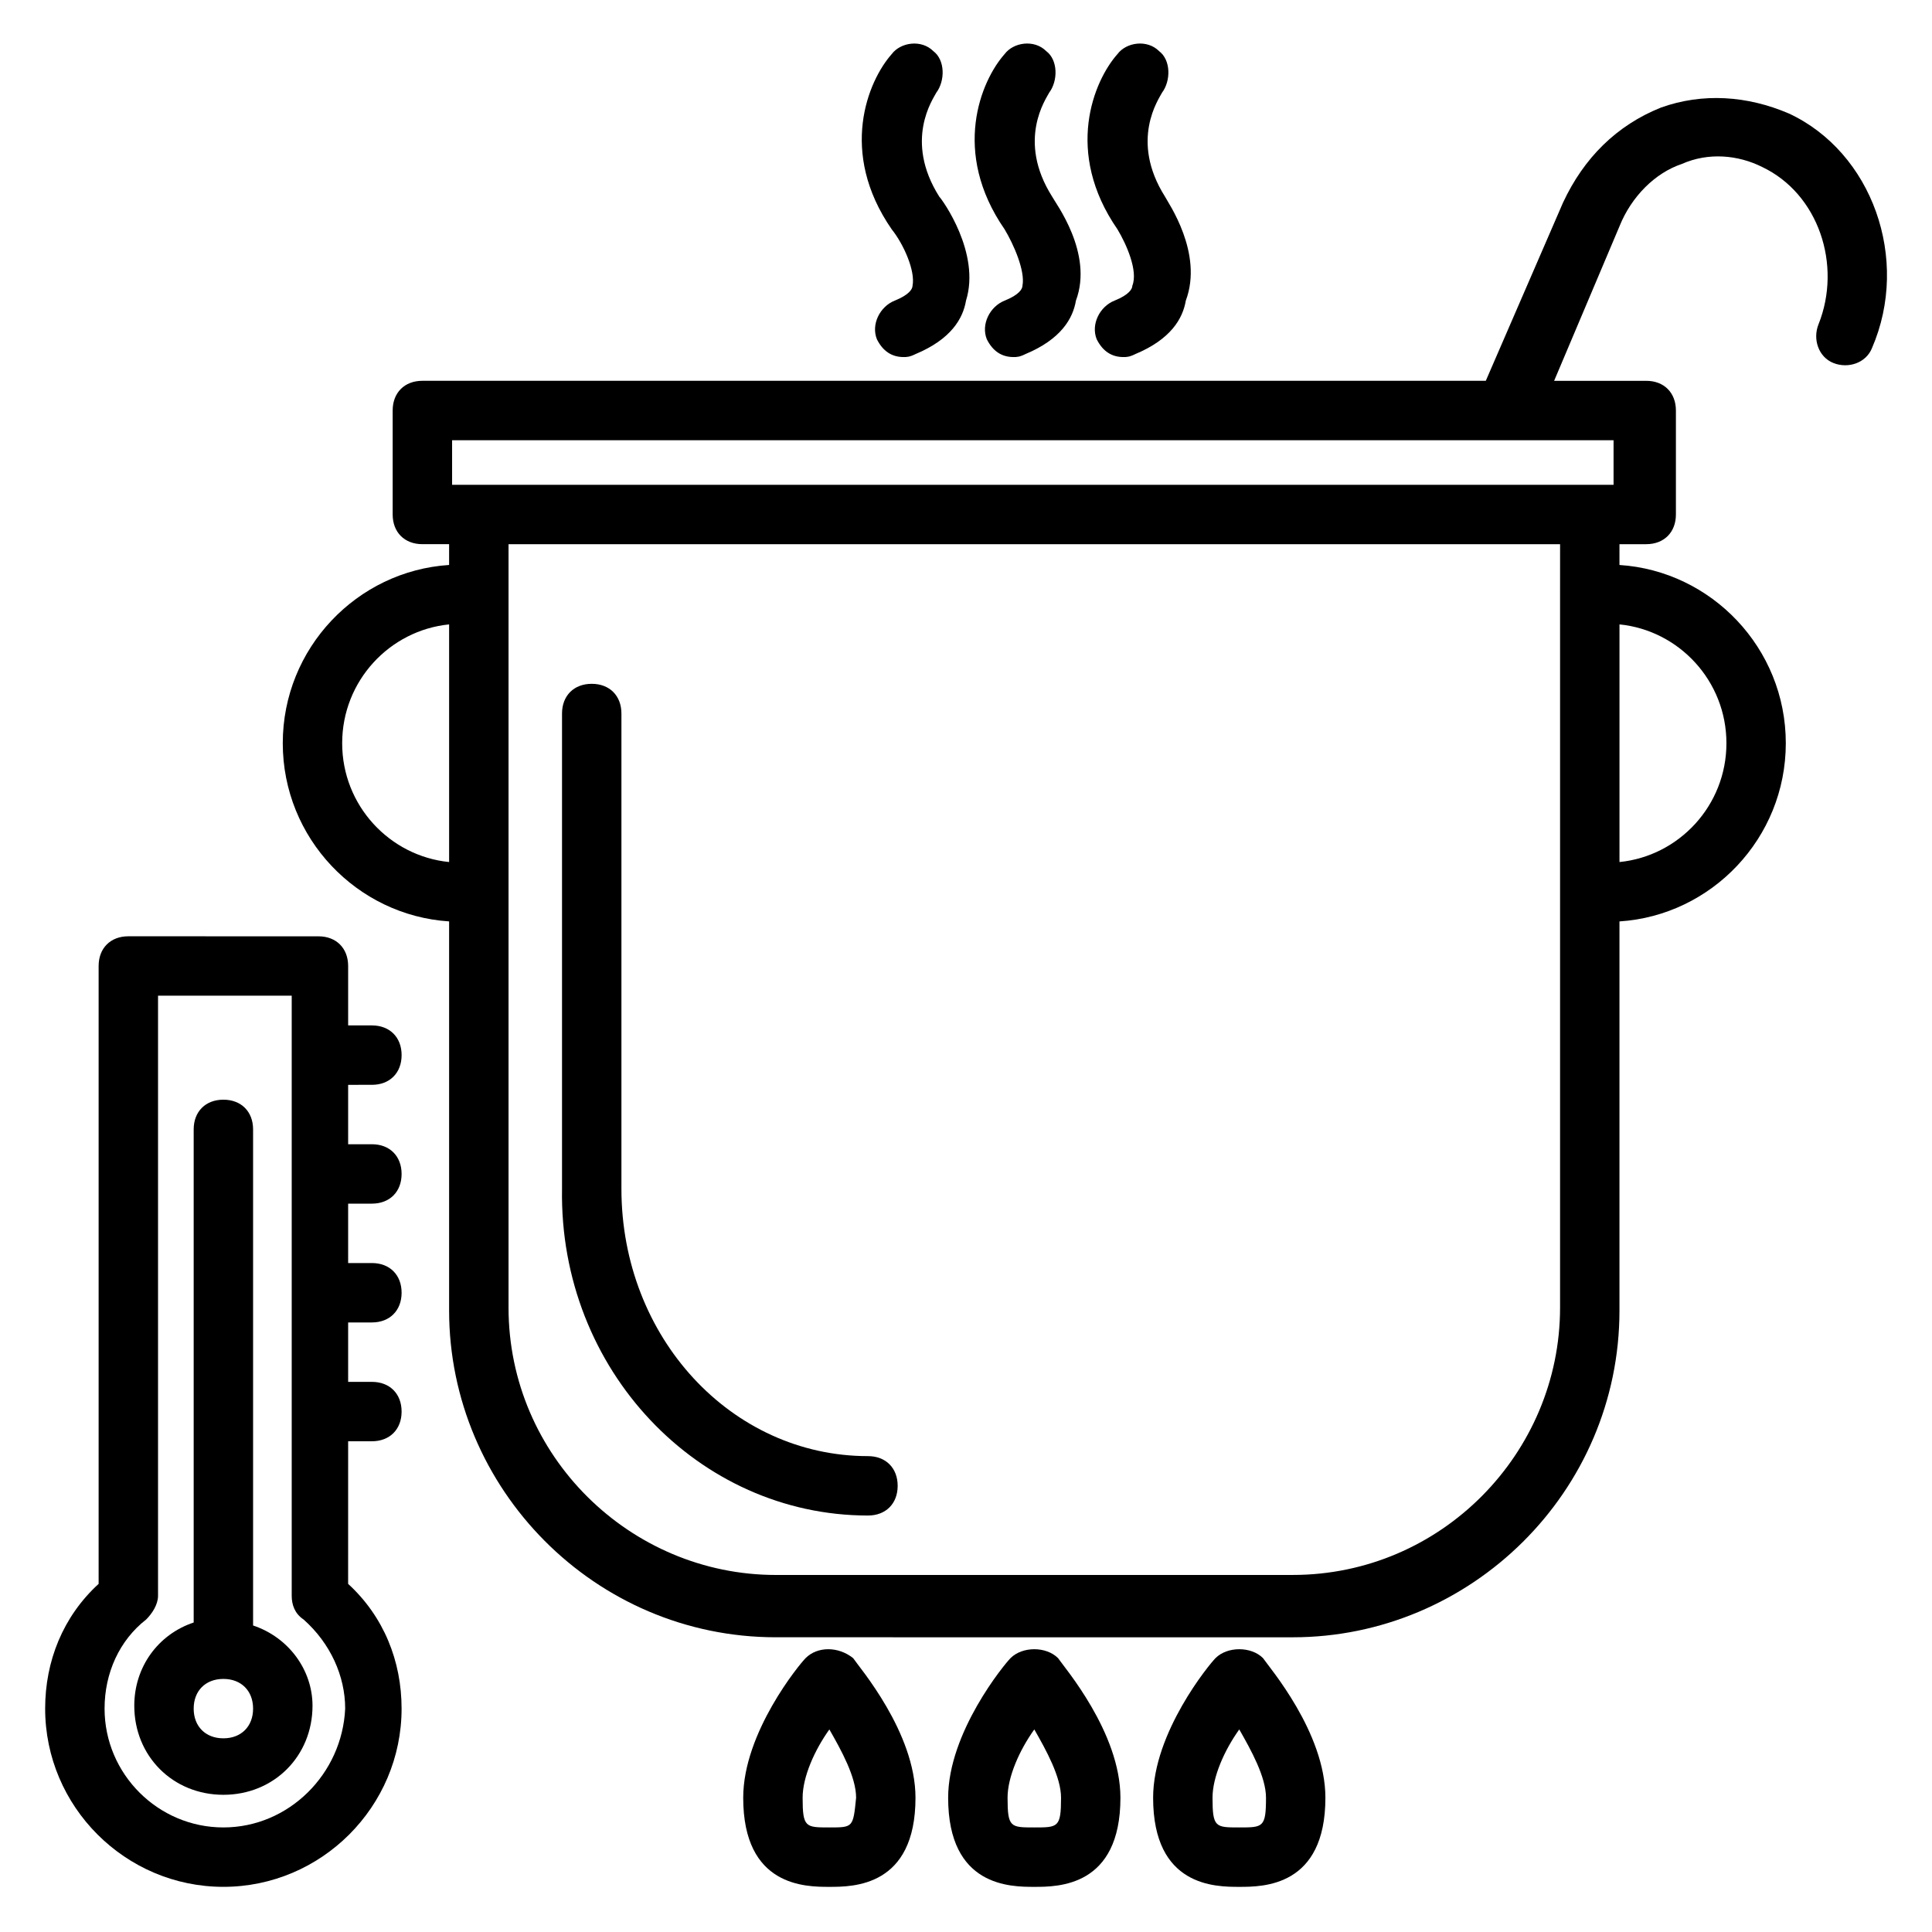
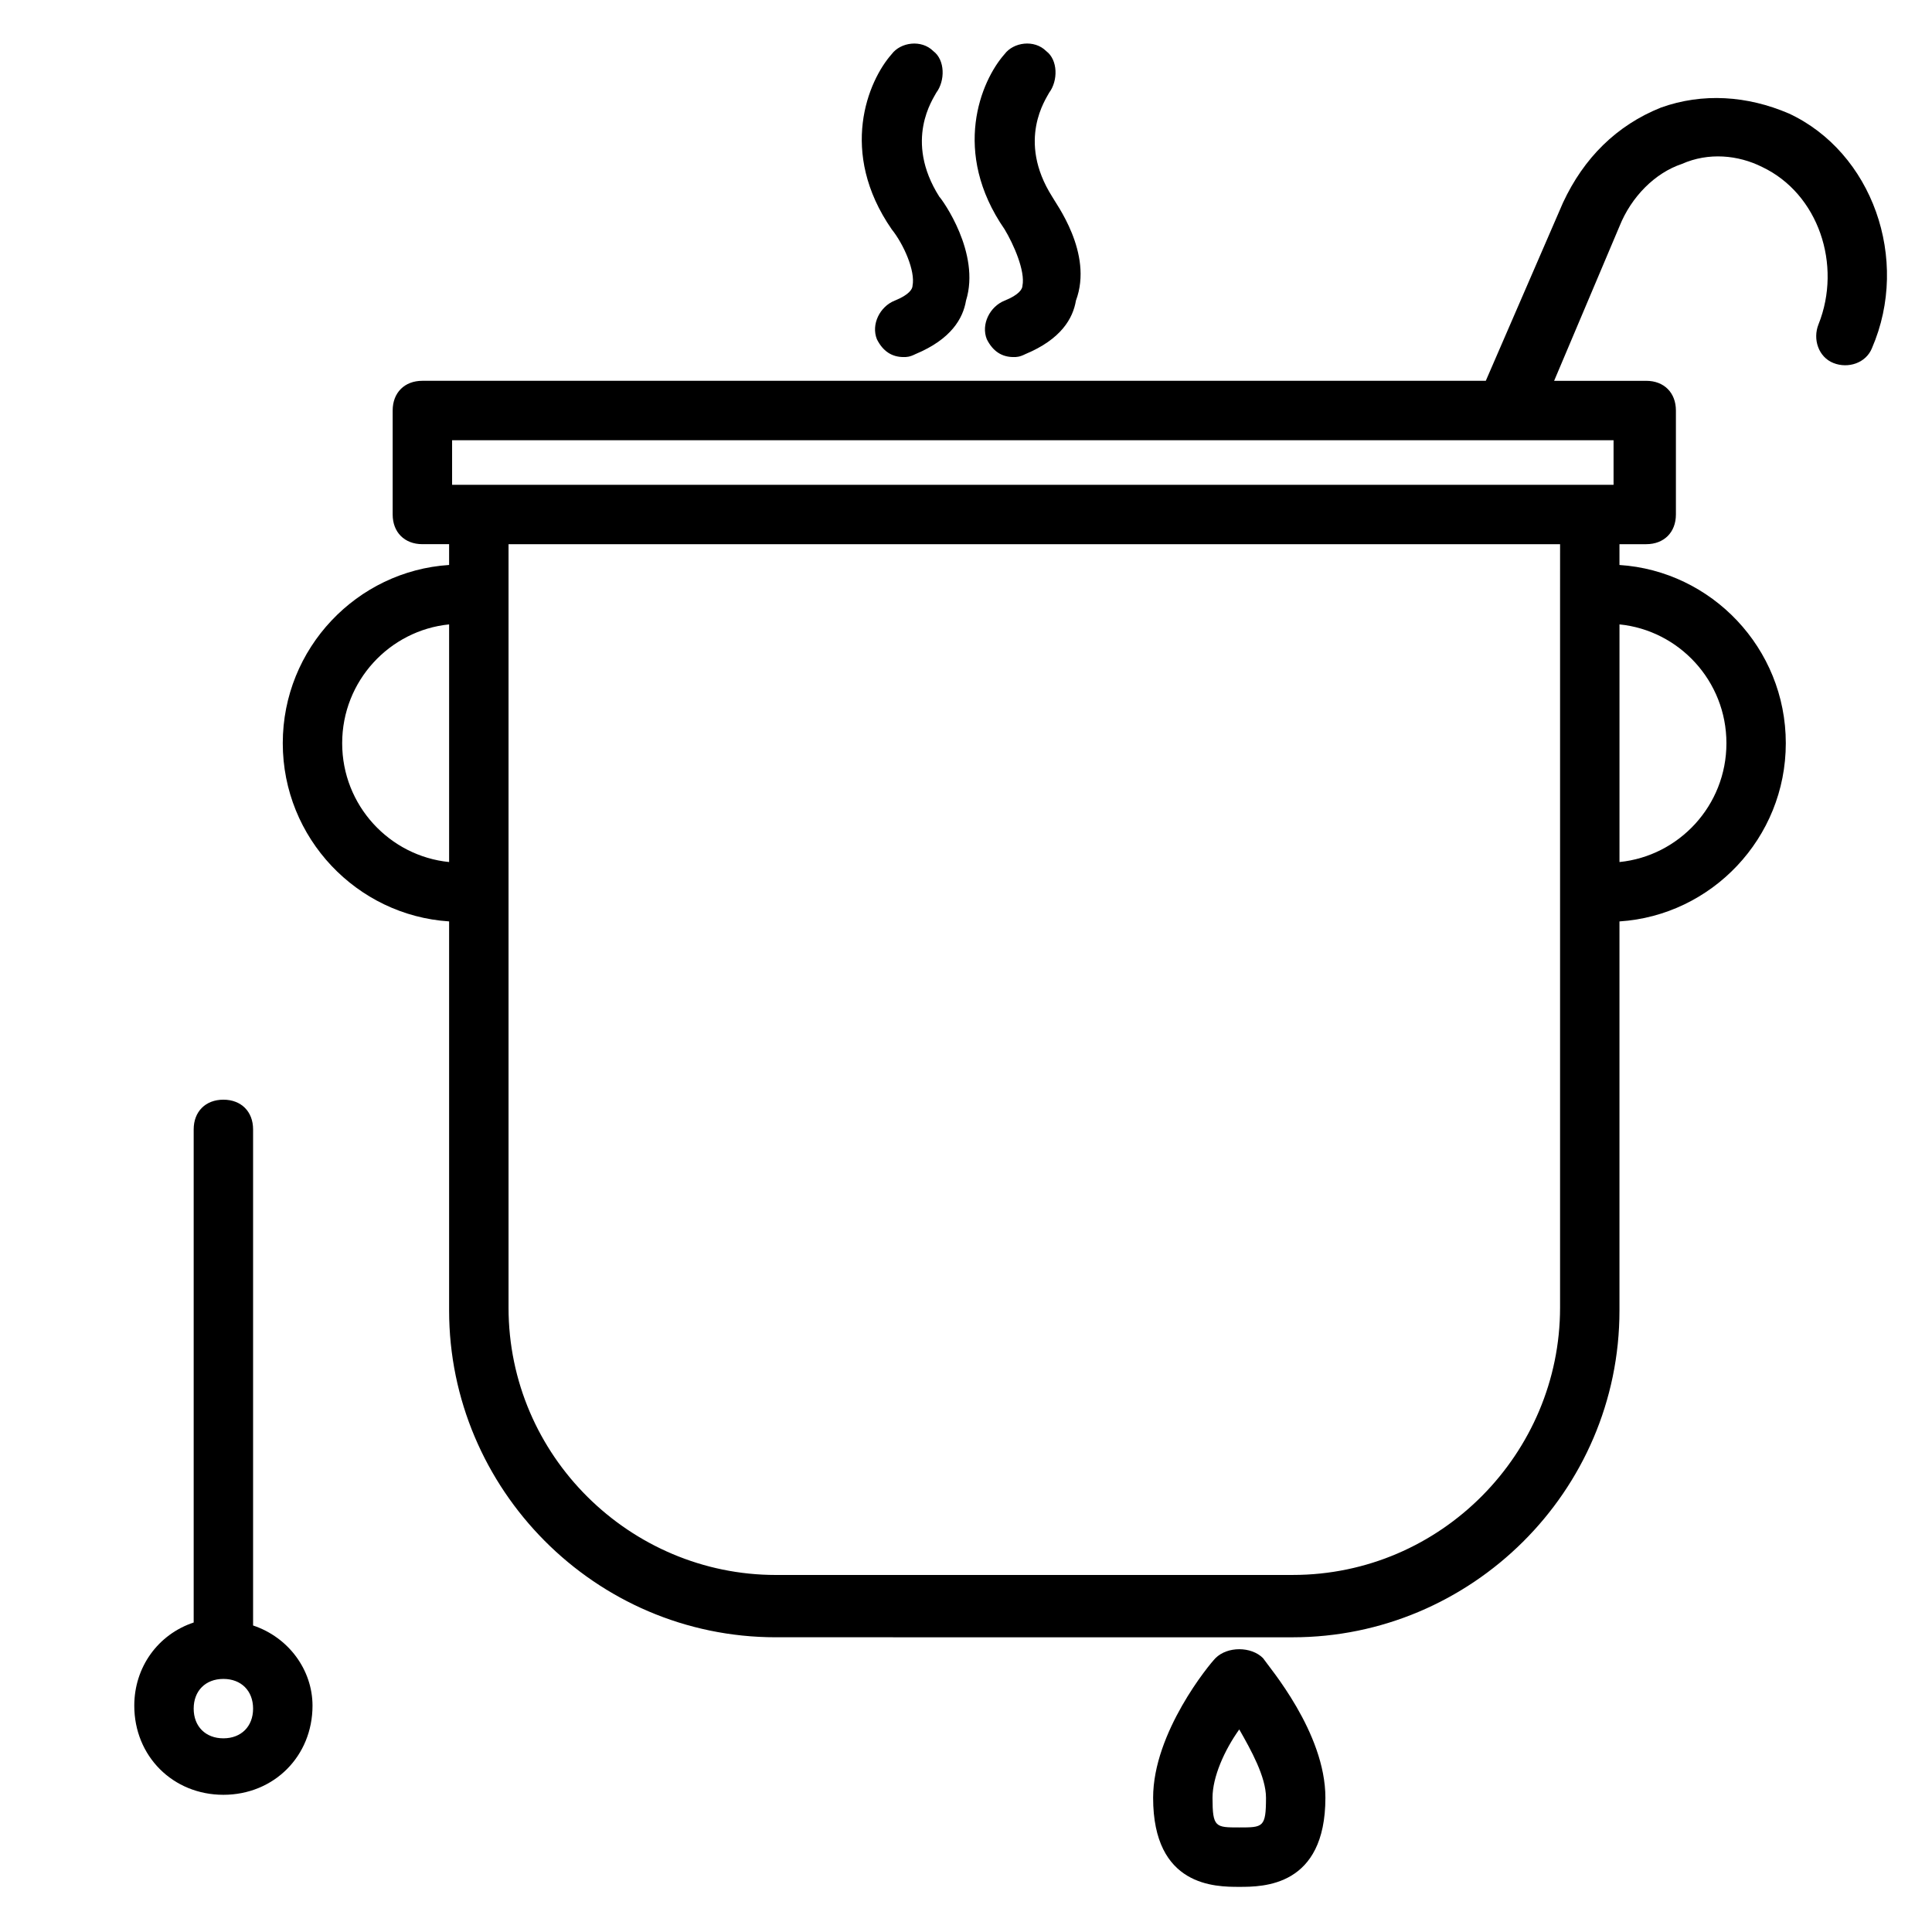
<svg xmlns="http://www.w3.org/2000/svg" fill="#000000" width="800px" height="800px" version="1.1" viewBox="144 144 512 512">
  <g>
-     <path d="m374.02 545.63c4.723 0 7.871-3.148 7.871-7.871 0-4.723-3.148-7.871-7.871-7.871-36.211 0-65.336-31.488-65.336-70.848v-125.95c0-4.723-3.148-7.871-7.871-7.871s-7.871 3.148-7.871 7.871v125.95c-0.789 48.016 36.207 86.59 81.078 86.59z" />
    <path d="m618.05 174.07c-11.02-4.723-22.828-5.512-33.852-1.574-11.809 4.723-20.469 13.383-25.977 25.191l-20.469 47.23h-281.82c-4.723 0-7.871 3.148-7.871 7.871v27.551c0 4.723 3.148 7.871 7.871 7.871h7.086v5.512c-24.402 1.574-44.082 22.043-44.082 47.23 0 25.191 19.68 45.656 44.082 47.23v103.12c0 47.23 38.574 86.594 86.594 86.594l136.97 0.004c47.23 0 86.594-38.574 86.594-86.594v-103.12c24.402-1.574 44.082-22.043 44.082-47.23 0-25.191-19.68-45.656-44.082-47.23v-5.512h7.086c4.723 0 7.871-3.148 7.871-7.871v-27.551c0-4.723-3.148-7.871-7.871-7.871h-24.402l17.316-40.941c3.148-7.871 9.445-14.168 16.531-16.531 7.086-3.148 14.957-2.359 21.254 0.789 14.957 7.086 21.254 25.977 14.957 41.723-1.574 3.938 0 8.66 3.938 10.234s8.66 0 10.234-3.938c10.23-23.617-0.004-51.957-22.043-62.191zm-383.37 166.89c0-16.531 12.594-29.914 28.34-31.488v62.977c-15.746-1.574-28.34-14.957-28.34-31.488zm366.84 0c0 16.531-12.594 29.914-28.34 31.488v-62.977c15.742 1.574 28.34 14.957 28.34 31.488zm-44.086-39.359v188.93c0 38.574-31.488 70.848-70.848 70.848l-136.97 0.004c-38.574 0-70.848-31.488-70.848-70.848v-202.31l278.67-0.004zm14.957-29.125h-308.58v-11.809h307.8v11.809z" />
-     <path d="m357.49 583.42c-1.574 1.574-16.531 19.68-16.531 37 0 23.617 16.531 23.617 22.828 23.617s22.828 0 22.828-23.617c0-17.32-14.957-34.637-16.531-37-3.934-3.148-9.445-3.148-12.594 0zm6.301 44.871c-6.297 0-7.086 0-7.086-7.871 0-5.512 3.148-12.594 7.086-18.105 3.148 5.512 7.086 12.594 7.086 18.105-0.789 7.871-0.789 7.871-7.086 7.871z" />
-     <path d="m411.8 583.42c-1.574 1.574-16.531 19.68-16.531 37 0 23.617 16.531 23.617 22.828 23.617 6.297 0 22.828 0 22.828-23.617 0-17.32-14.957-34.637-16.531-37-3.144-3.148-9.441-3.148-12.594 0zm6.301 44.871c-6.297 0-7.086 0-7.086-7.871 0-5.512 3.148-12.594 7.086-18.105 3.148 5.512 7.086 12.594 7.086 18.105-0.004 7.871-0.789 7.871-7.086 7.871z" />
    <path d="m466.12 583.42c-1.574 1.574-16.531 19.68-16.531 37 0 23.617 16.531 23.617 22.828 23.617s22.828 0 22.828-23.617c0-17.32-14.957-34.637-16.531-37-3.148-3.148-9.445-3.148-12.594 0zm6.297 44.871c-6.297 0-7.086 0-7.086-7.871 0-5.512 3.148-12.594 7.086-18.105 3.148 5.512 7.086 12.594 7.086 18.105 0 7.871-0.789 7.871-7.086 7.871z" />
    <path d="m414.96 219.73c0 0.789-0.789 2.363-4.723 3.938-3.938 1.574-6.297 6.297-4.723 10.234 1.574 3.148 3.938 4.723 7.086 4.723 0.789 0 1.574 0 3.148-0.789 9.445-3.938 12.594-9.445 13.383-14.168 4.719-12.598-5.516-25.98-6.301-27.555-9.445-14.957-1.574-25.977-0.789-27.551 2.363-3.148 2.363-8.66-0.789-11.02-3.148-3.148-8.66-2.363-11.02 0.789-6.297 7.086-14.168 25.977 0 46.445 2.363 3.93 5.512 11.016 4.727 14.953z" />
-     <path d="m444.08 219.73c0 0.789-0.789 2.363-4.723 3.938-3.938 1.574-6.297 6.297-4.723 10.234 1.574 3.148 3.938 4.723 7.086 4.723 0.789 0 1.574 0 3.148-0.789 9.445-3.938 12.594-9.445 13.383-14.168 4.723-12.598-4.727-25.98-5.512-27.555-9.445-14.957-1.574-25.977-0.789-27.551 2.363-3.148 2.363-8.66-0.789-11.02-3.148-3.148-8.66-2.363-11.02 0.789-6.297 7.086-14.168 25.977 0 46.445 2.363 3.93 5.512 11.016 3.938 14.953z" />
    <path d="m385.83 219.73c0 0.789-0.789 2.363-4.723 3.938-3.938 1.574-6.297 6.297-4.723 10.234 1.574 3.148 3.938 4.723 7.086 4.723 0.789 0 1.574 0 3.148-0.789 9.445-3.938 12.594-9.445 13.383-14.168 3.938-12.594-6.297-26.766-7.086-27.551-9.445-14.957-1.574-25.977-0.789-27.551 2.363-3.148 2.363-8.66-0.789-11.02-3.148-3.148-8.66-2.363-11.02 0.789-6.297 7.086-14.168 25.977 0 46.445 3.152 3.926 6.301 11.012 5.512 14.949z" />
    <path d="m211.07 574.76v-131.46c0-4.723-3.148-7.871-7.871-7.871-4.723 0-7.871 3.148-7.871 7.871v130.68c-9.445 3.148-15.742 11.809-15.742 22.043 0 13.383 10.234 23.617 23.617 23.617s23.617-10.234 23.617-23.617c-0.008-9.445-6.305-18.105-15.75-21.254zm-7.871 29.914c-4.723 0-7.871-3.148-7.871-7.871 0-4.723 3.148-7.871 7.871-7.871 4.723 0 7.871 3.148 7.871 7.871 0 4.723-3.148 7.871-7.871 7.871z" />
-     <path d="m242.56 431.49c4.723 0 7.871-3.148 7.871-7.871 0-4.723-3.148-7.871-7.871-7.871h-6.297v-15.742c0-4.723-3.148-7.871-7.871-7.871l-50.383-0.008c-4.723 0-7.871 3.148-7.871 7.871v163.74c-9.449 8.66-14.172 20.469-14.172 33.066 0 25.977 21.254 47.23 47.23 47.23 25.977 0 47.23-21.254 47.23-47.23 0-12.594-4.723-24.402-14.168-33.062l0.004-37.789h6.297c4.723 0 7.871-3.148 7.871-7.871s-3.148-7.871-7.871-7.871h-6.297v-15.742l6.297-0.004c4.723 0 7.871-3.148 7.871-7.871s-3.148-7.871-7.871-7.871h-6.297v-15.742h6.297c4.723 0 7.871-3.148 7.871-7.871 0-4.723-3.148-7.871-7.871-7.871h-6.297v-15.742zm-39.359 196.8c-17.32 0-31.488-14.168-31.488-31.488 0-9.445 3.938-18.105 11.02-23.617 1.574-1.574 3.148-3.938 3.148-6.297v-159.02h35.426v159.02c0 2.363 0.789 4.723 3.148 6.297 7.086 6.297 11.02 14.957 11.02 23.617-0.785 17.316-14.957 31.488-32.273 31.488z" />
  </g>
</svg>